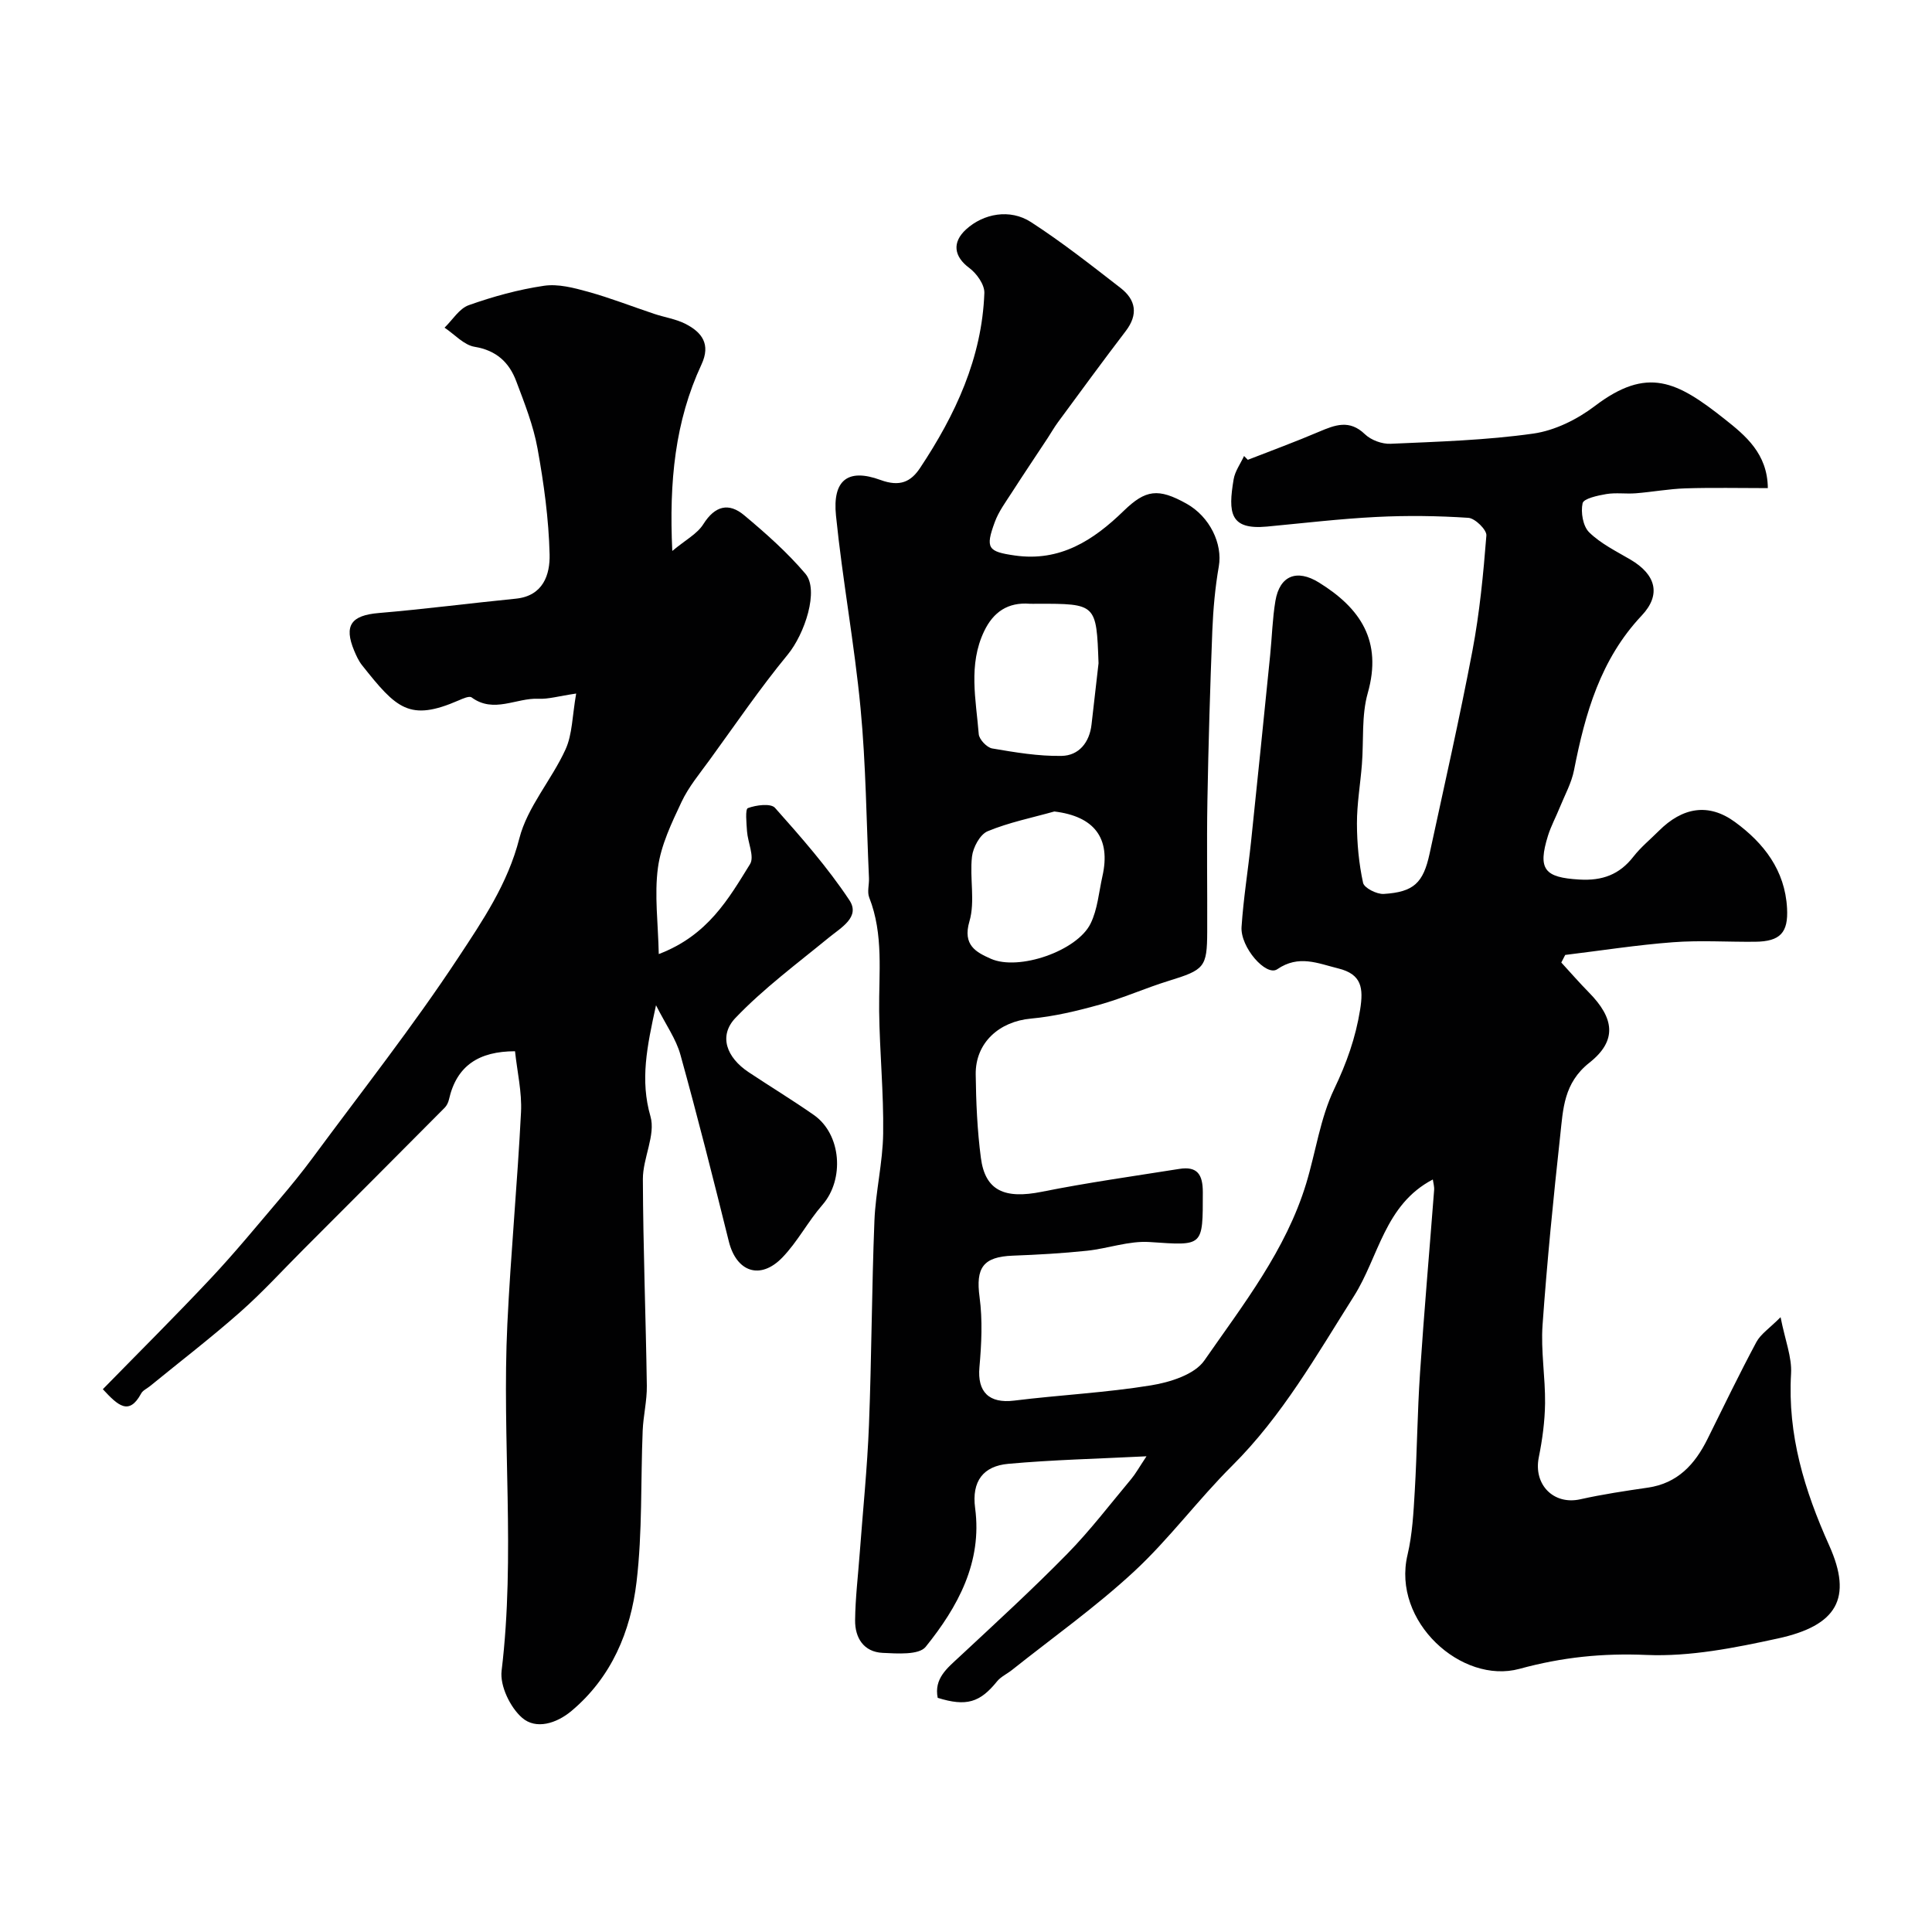
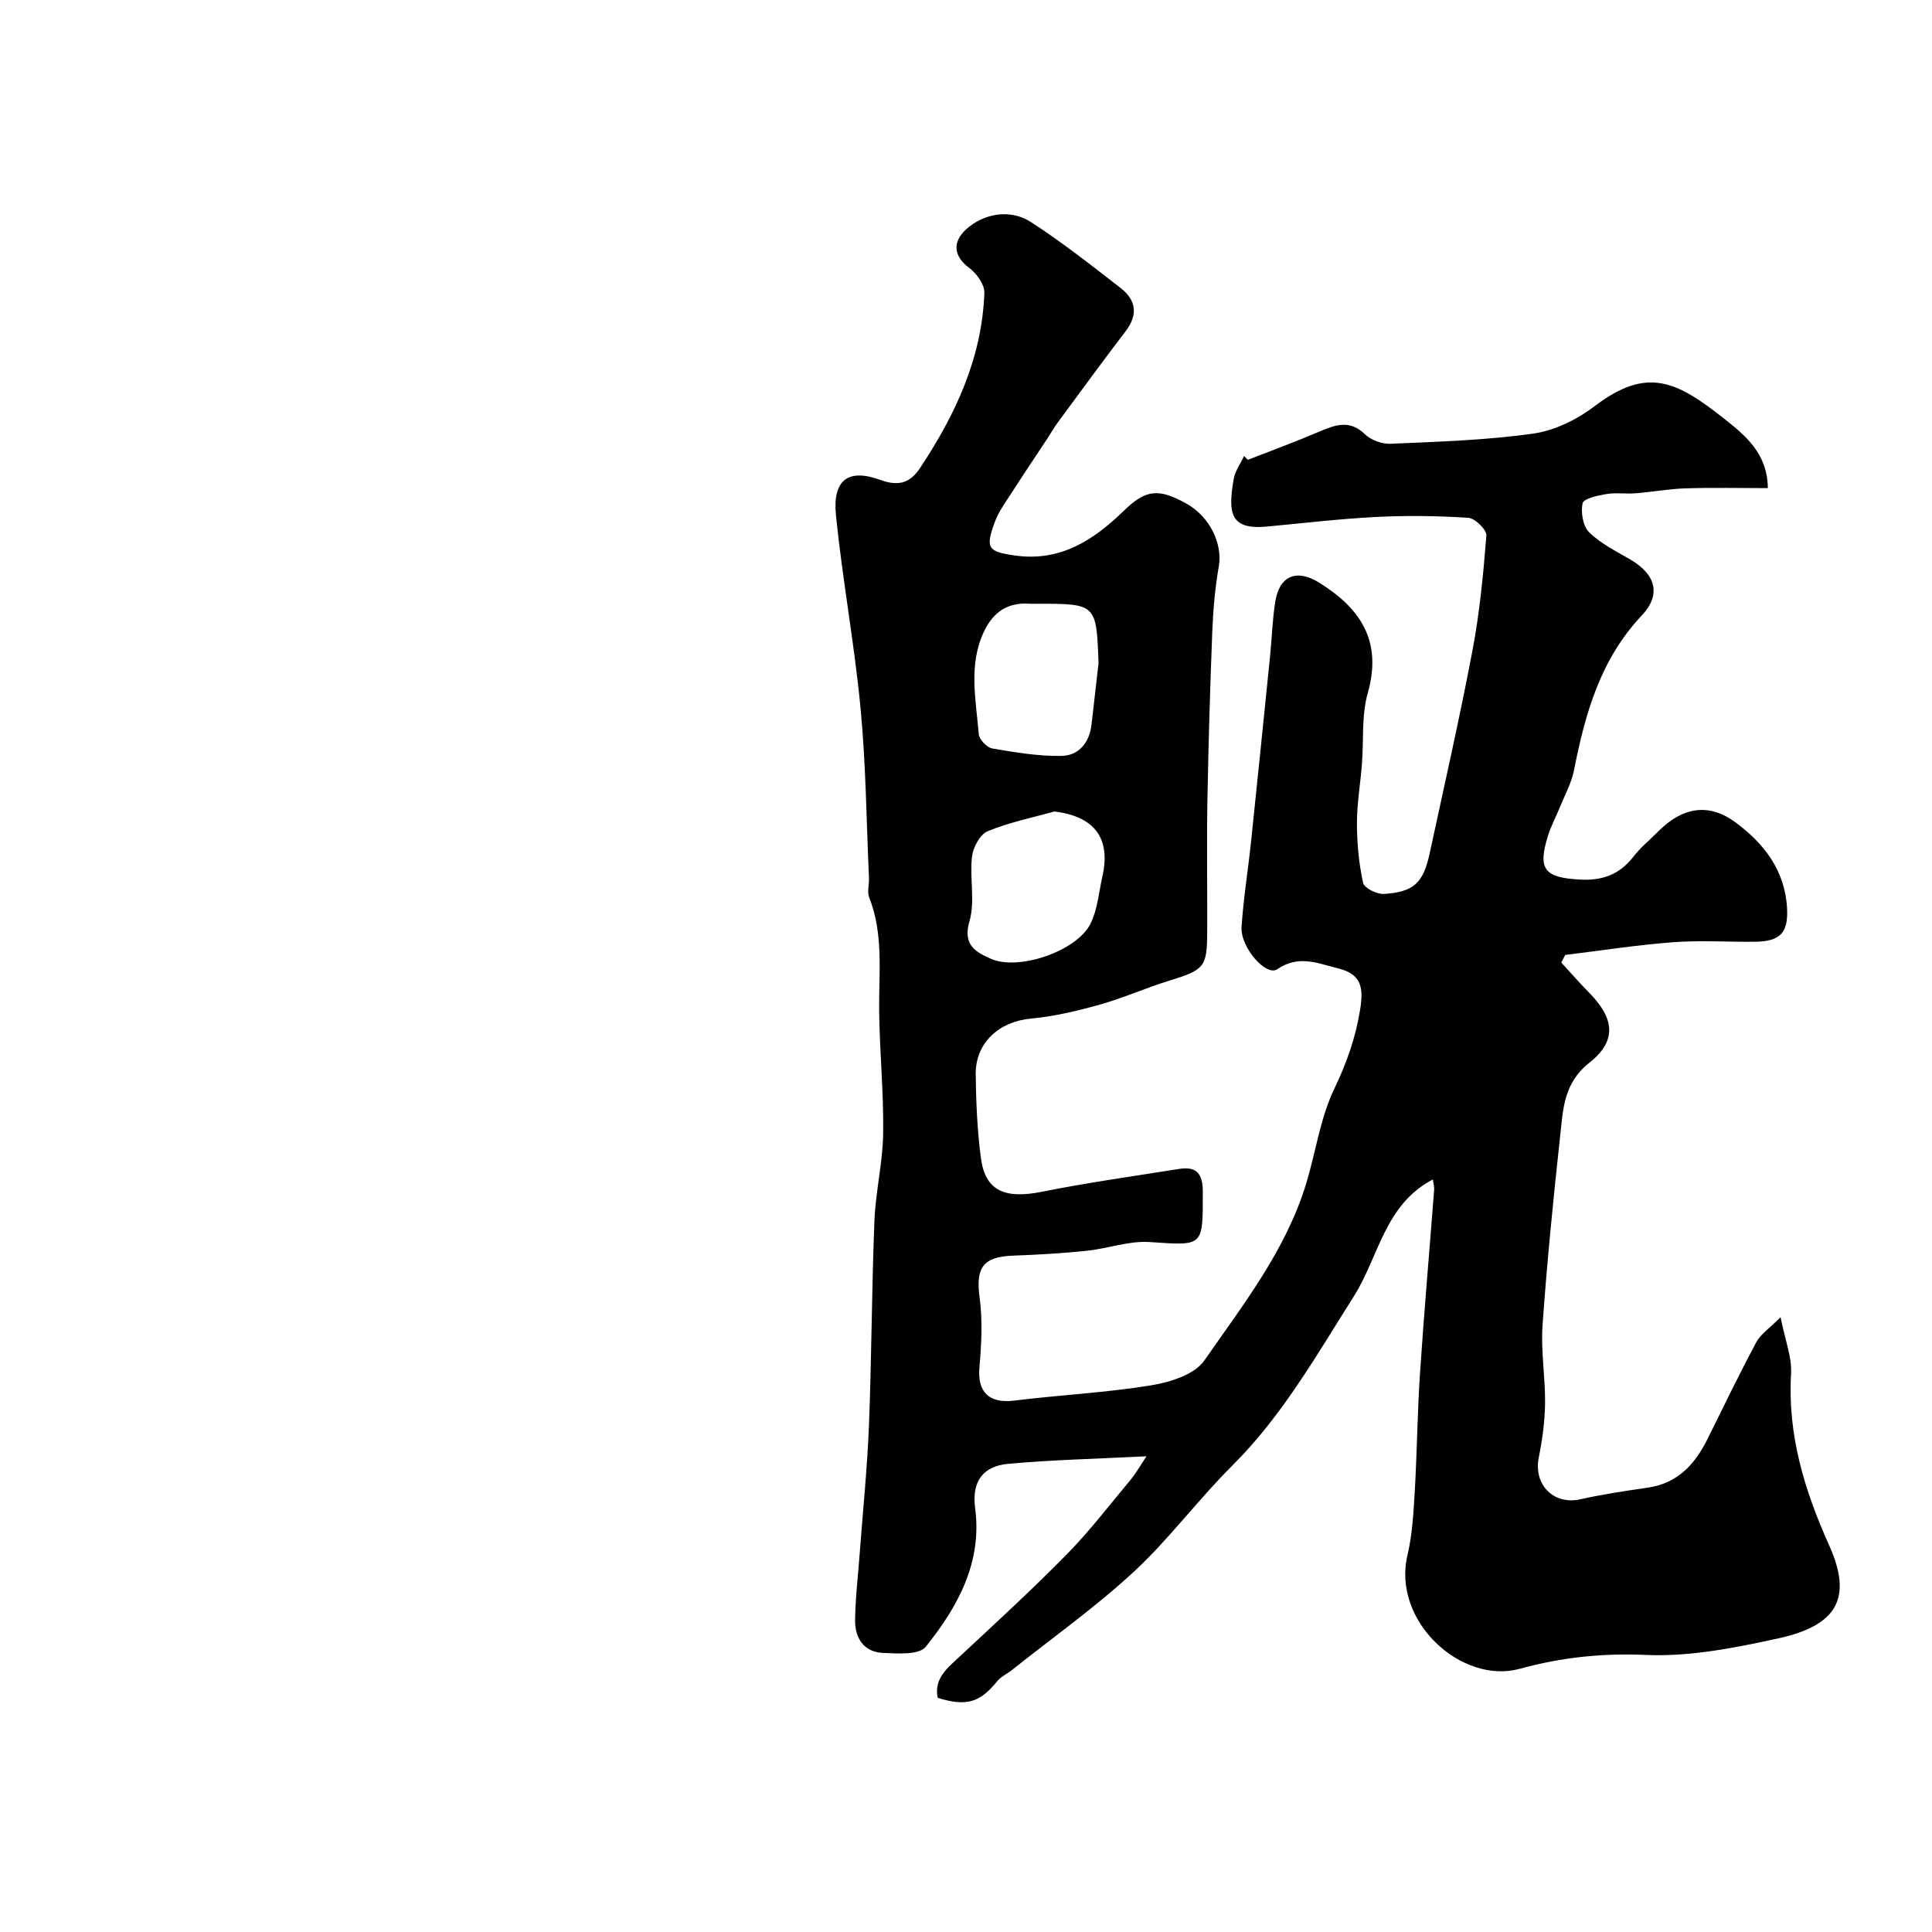
<svg xmlns="http://www.w3.org/2000/svg" enable-background="new 0 0 400 400" viewBox="0 0 400 400">
  <g fill="#010102">
-     <path d="m258.35 95.2c4.92-1.92 9.88-3.74 14.73-5.81 3.33-1.41 6.3-2.59 9.51.51 1.27 1.22 3.54 2.06 5.31 1.98 9.87-.44 19.79-.73 29.55-2.11 4.45-.63 9.09-2.93 12.72-5.69 10.92-8.3 17.03-5.14 26.93 2.71 4.26 3.37 8.85 7.13 8.91 14.27-5.81 0-11.45-.13-17.07.05-3.43.11-6.84.75-10.27 1.02-2.03.16-4.12-.17-6.1.16-1.78.3-4.7.93-4.91 1.9-.41 1.87.07 4.76 1.36 6.02 2.4 2.35 5.59 3.91 8.55 5.65 5.26 3.09 6.42 7.24 2.33 11.58-8.54 9.06-11.71 20.27-14.01 31.99-.52 2.67-1.91 5.17-2.95 7.73-.79 1.96-1.81 3.84-2.44 5.84-2.19 7.03-.72 8.68 6.49 9.1 4.75.28 8.29-1.01 11.19-4.74 1.53-1.96 3.5-3.57 5.26-5.33 4.89-4.89 10.29-5.85 15.77-1.84 5.94 4.34 10.36 9.97 10.78 17.86.27 5.03-1.39 6.88-6.62 6.93-5.67.06-11.36-.33-16.99.1-7.47.56-14.89 1.73-22.32 2.63-.27.52-.54 1.05-.81 1.57 1.9 2.07 3.75 4.2 5.72 6.2 5.25 5.32 5.9 9.96.1 14.54-5.33 4.21-5.44 9.58-6.04 15.04-1.43 13.07-2.73 26.15-3.66 39.26-.38 5.37.58 10.81.52 16.22-.05 3.74-.56 7.52-1.3 11.19-1.14 5.65 3.08 9.92 8.6 8.68 4.61-1.03 9.3-1.73 13.97-2.41 6.17-.89 9.75-4.82 12.35-10.05 3.33-6.72 6.59-13.48 10.13-20.09.9-1.67 2.72-2.85 5.01-5.15.94 4.79 2.37 8.29 2.17 11.68-.74 12.69 2.76 24.14 7.9 35.59 4.9 10.92 1.61 16.59-10.64 19.25-8.91 1.94-18.16 3.79-27.17 3.41-9.13-.39-17.42.45-26.33 2.88-11.95 3.25-26.44-9.79-23.17-23.59 1.01-4.28 1.24-8.78 1.5-13.2.48-8.15.54-16.32 1.09-24.46.84-12.63 1.95-25.24 2.92-37.87.06-.73-.17-1.48-.27-2.2-9.99 5.21-11.18 16.02-16.33 24.15-7.73 12.21-14.82 24.77-25.21 35.11-7.07 7.03-13.05 15.18-20.35 21.94-7.92 7.33-16.79 13.63-25.25 20.36-1.02.81-2.3 1.38-3.09 2.36-3.53 4.37-6.34 5.25-12.28 3.4-.79-4 1.95-6.13 4.5-8.5 7.52-7.01 15.11-13.96 22.3-21.29 4.76-4.85 8.9-10.3 13.27-15.52.9-1.08 1.59-2.34 3.16-4.7-10.31.52-19.5.73-28.62 1.56-5.13.46-7.61 3.55-6.86 9.17 1.5 11.22-3.59 20.47-10.24 28.72-1.39 1.73-5.89 1.39-8.91 1.25-3.93-.19-5.74-3.12-5.7-6.76.05-4.6.61-9.2.95-13.8.66-8.87 1.57-17.72 1.92-26.6.55-14.09.57-28.2 1.13-42.3.24-6.04 1.73-12.05 1.81-18.08.12-8.43-.73-16.86-.83-25.3-.09-7.92.96-15.88-2.06-23.56-.46-1.17.02-2.69-.05-4.04-.53-11.71-.63-23.47-1.74-35.12-1.27-13.34-3.74-26.57-5.09-39.91-.74-7.3 2.43-9.85 9.21-7.37 4.06 1.49 6.32.35 8.2-2.48 7.31-11 12.82-22.77 13.31-36.23.06-1.73-1.59-4.05-3.13-5.19-3.15-2.34-3.63-5.27-.64-7.99 3.58-3.26 9.06-4.32 13.42-1.5 6.43 4.16 12.48 8.93 18.54 13.63 3.19 2.47 3.71 5.5 1.07 8.95-4.76 6.23-9.38 12.56-14.03 18.87-.76 1.03-1.39 2.15-2.09 3.22-2.48 3.77-5 7.5-7.44 11.3-1.28 1.99-2.74 3.95-3.54 6.14-2.01 5.45-1.4 6.12 4.15 6.92 9.37 1.34 16.28-3.15 22.54-9.24 4.53-4.4 7.14-4.76 12.99-1.5 4.85 2.7 7.52 8.34 6.7 13-.76 4.36-1.16 8.82-1.34 13.25-.46 11.76-.81 23.53-1.02 35.3-.16 9.03 0 18.06-.04 27.09-.03 7.39-.57 7.88-8.02 10.18-4.79 1.48-9.41 3.56-14.24 4.91-4.66 1.3-9.44 2.45-14.24 2.89-6.55.59-11.51 4.99-11.43 11.55.07 5.77.32 11.57 1.07 17.28.89 6.82 4.92 8.57 12.64 7.02 9.42-1.89 18.95-3.22 28.44-4.73 3.72-.59 4.87 1.13 4.87 4.82 0 11.38.15 11.07-11.01 10.32-4.28-.29-8.66 1.36-13.03 1.81-5.08.53-10.18.82-15.28 1.01-6.2.23-7.72 2.52-6.9 8.59.64 4.76.4 9.71-.03 14.52-.46 5.12 2 7.54 7.19 6.9 9.44-1.17 18.98-1.63 28.35-3.16 3.93-.64 9.01-2.23 11.03-5.15 8.03-11.57 16.88-22.82 21.08-36.63 1.98-6.52 2.9-13.51 5.8-19.57 2.57-5.37 4.43-10.59 5.37-16.44.71-4.46.35-7.33-4.54-8.53-4.25-1.05-8.16-2.88-12.62.17-2.3 1.57-7.67-4.56-7.39-8.77.39-5.88 1.34-11.72 1.96-17.58 1.35-12.88 2.66-25.76 3.96-38.65.38-3.75.47-7.55 1.09-11.26.89-5.27 4.46-6.62 8.99-3.82 8.63 5.33 13.18 12.13 10.13 22.9-1.32 4.66-.82 9.82-1.21 14.75-.32 4.1-1.04 8.18-1.03 12.28s.4 8.26 1.27 12.26c.23 1.07 2.85 2.39 4.28 2.3 6.21-.39 8.18-2.27 9.49-8.33 3.02-13.99 6.2-27.96 8.87-42.02 1.49-7.86 2.26-15.88 2.89-23.87.09-1.17-2.35-3.56-3.73-3.65-6.33-.42-12.71-.5-19.04-.18-7.56.38-15.1 1.28-22.64 1.99-7.74.73-8.08-2.87-6.92-9.78.28-1.68 1.41-3.22 2.16-4.83.25.24.52.52.78.79zm-30.91 42.12c-.44-12.33-.44-12.33-12.75-12.32-.5 0-1 .03-1.5 0-4.5-.35-7.52 1.69-9.43 5.68-3.33 6.95-1.69 14.19-1.12 21.32.09 1.09 1.68 2.77 2.79 2.96 4.75.81 9.59 1.63 14.38 1.54 3.55-.07 5.76-2.77 6.18-6.5.49-4.23.97-8.46 1.45-12.68zm-9.15 30.69c-4.63 1.3-9.4 2.26-13.81 4.09-1.58.66-3.02 3.34-3.24 5.25-.51 4.45.69 9.26-.53 13.41-1.46 4.95 1.42 6.4 4.43 7.74 5.77 2.56 17.84-1.6 20.64-7.26 1.46-2.95 1.72-6.5 2.46-9.8 1.8-7.95-1.71-12.44-9.95-13.43z" />
-     <path d="m135.82 208.13c-1.89 8.62-3.31 15.49-1.15 23 1.11 3.85-1.58 8.63-1.57 12.99.05 14.27.61 28.53.82 42.8.04 3.09-.73 6.18-.86 9.28-.43 10.45-.04 20.98-1.27 31.32-1.22 10.26-5.17 19.75-13.48 26.72-3.11 2.6-7.34 3.9-10.2 1.42-2.47-2.14-4.63-6.61-4.26-9.73 2.89-23.91.04-47.87 1.19-71.77.7-14.64 2.09-29.25 2.83-43.89.21-4.16-.79-8.38-1.24-12.62-7.41.01-12.09 2.92-13.68 10-.14.6-.45 1.26-.88 1.69-9.72 9.79-19.47 19.55-29.22 29.31-4.36 4.36-8.52 8.94-13.14 13.01-6.02 5.32-12.41 10.22-18.64 15.31-.62.51-1.49.88-1.84 1.53-2.52 4.67-4.81 2.5-7.94-.88 7.49-7.66 15.08-15.2 22.39-22.99 4.95-5.27 9.55-10.88 14.24-16.4 2.33-2.74 4.61-5.54 6.75-8.43 10.18-13.79 20.82-27.29 30.24-41.58 5.01-7.6 10.22-15.25 12.61-24.62 1.66-6.53 6.69-12.13 9.57-18.45 1.42-3.12 1.38-6.9 2.2-11.56-3.71.55-5.77 1.18-7.79 1.08-4.6-.22-9.27 3.1-13.86-.28-.48-.35-1.8.24-2.63.6-10.27 4.48-12.93 1.71-20.05-7.26-.7-.88-1.19-1.96-1.63-3.01-2.18-5.24-.6-7.32 5.08-7.8 9.47-.8 18.91-2.03 28.38-2.97 5.69-.57 7.1-5 7-9.17-.18-7.33-1.19-14.69-2.5-21.92-.86-4.76-2.69-9.38-4.41-13.94-1.46-3.89-4.11-6.38-8.62-7.12-2.23-.37-4.15-2.58-6.22-3.96 1.65-1.6 3.04-3.96 5.02-4.66 5.04-1.79 10.27-3.23 15.55-4.01 2.93-.44 6.19.42 9.15 1.24 4.63 1.28 9.12 3.05 13.68 4.57 2.14.72 4.46 1.05 6.45 2.06 3.43 1.74 5.31 4.21 3.34 8.43-5.46 11.73-6.72 24.19-6.04 38.6 2.71-2.27 5.16-3.53 6.43-5.55 2.4-3.81 5.26-4.53 8.47-1.83 4.47 3.74 8.89 7.66 12.65 12.08 2.89 3.4-.12 12.46-3.65 16.76-5.74 6.97-10.84 14.47-16.16 21.79-2.06 2.84-4.37 5.6-5.84 8.74-2.05 4.35-4.24 8.91-4.87 13.58-.76 5.64.04 11.5.17 17.89 10.16-3.86 14.45-11.44 18.9-18.63.95-1.54-.47-4.5-.63-6.81-.11-1.66-.4-4.56.18-4.78 1.71-.64 4.74-1.03 5.61-.06 5.44 6.11 10.89 12.32 15.4 19.11 2.32 3.49-1.68 5.66-4.26 7.77-6.58 5.39-13.48 10.51-19.32 16.62-3.54 3.71-1.85 8.19 2.72 11.23 4.48 2.98 9.09 5.78 13.5 8.86 5.72 4 6.38 13.34 1.79 18.61-3 3.44-5.15 7.64-8.3 10.9-4.58 4.74-9.51 2.99-11.08-3.31-3.21-12.93-6.47-25.85-10.03-38.68-.89-3.24-2.99-6.15-5.05-10.23z" />
+     <path d="m258.35 95.2c4.92-1.92 9.88-3.74 14.73-5.81 3.33-1.41 6.3-2.59 9.51.51 1.27 1.22 3.54 2.06 5.31 1.98 9.87-.44 19.79-.73 29.55-2.11 4.45-.63 9.09-2.93 12.72-5.69 10.92-8.3 17.03-5.14 26.93 2.71 4.26 3.37 8.85 7.13 8.91 14.27-5.81 0-11.45-.13-17.07.05-3.43.11-6.84.75-10.27 1.02-2.03.16-4.12-.17-6.1.16-1.78.3-4.7.93-4.91 1.9-.41 1.87.07 4.76 1.36 6.02 2.4 2.35 5.59 3.91 8.55 5.65 5.26 3.09 6.42 7.24 2.33 11.58-8.54 9.06-11.71 20.27-14.01 31.99-.52 2.67-1.91 5.17-2.95 7.73-.79 1.96-1.81 3.84-2.44 5.84-2.19 7.03-.72 8.68 6.49 9.1 4.75.28 8.29-1.01 11.19-4.74 1.53-1.96 3.5-3.57 5.26-5.33 4.89-4.89 10.29-5.85 15.77-1.84 5.94 4.34 10.36 9.97 10.78 17.86.27 5.03-1.39 6.88-6.62 6.93-5.67.06-11.36-.33-16.99.1-7.47.56-14.89 1.73-22.32 2.63-.27.52-.54 1.05-.81 1.57 1.9 2.07 3.75 4.2 5.72 6.2 5.25 5.32 5.9 9.96.1 14.54-5.33 4.21-5.44 9.58-6.04 15.04-1.43 13.07-2.73 26.15-3.66 39.26-.38 5.37.58 10.81.52 16.22-.05 3.74-.56 7.52-1.3 11.19-1.14 5.65 3.08 9.92 8.6 8.68 4.61-1.03 9.3-1.73 13.97-2.41 6.17-.89 9.75-4.82 12.35-10.05 3.33-6.72 6.59-13.48 10.13-20.09.9-1.67 2.72-2.85 5.01-5.15.94 4.79 2.37 8.29 2.17 11.68-.74 12.69 2.76 24.14 7.9 35.59 4.9 10.92 1.61 16.59-10.64 19.25-8.91 1.94-18.16 3.79-27.17 3.41-9.13-.39-17.42.45-26.33 2.88-11.95 3.25-26.44-9.79-23.17-23.59 1.01-4.28 1.24-8.78 1.5-13.2.48-8.15.54-16.32 1.09-24.46.84-12.63 1.95-25.24 2.92-37.87.06-.73-.17-1.48-.27-2.2-9.99 5.21-11.18 16.02-16.33 24.15-7.73 12.21-14.82 24.77-25.21 35.11-7.07 7.03-13.05 15.18-20.35 21.94-7.92 7.33-16.79 13.63-25.25 20.36-1.02.81-2.3 1.38-3.09 2.36-3.53 4.37-6.34 5.25-12.28 3.4-.79-4 1.95-6.13 4.5-8.5 7.52-7.01 15.11-13.96 22.3-21.29 4.76-4.85 8.9-10.3 13.27-15.52.9-1.08 1.59-2.34 3.16-4.7-10.31.52-19.5.73-28.62 1.56-5.13.46-7.61 3.55-6.86 9.17 1.5 11.22-3.59 20.47-10.24 28.72-1.39 1.73-5.89 1.39-8.91 1.25-3.93-.19-5.74-3.12-5.7-6.76.05-4.6.61-9.2.95-13.8.66-8.87 1.57-17.72 1.92-26.6.55-14.09.57-28.2 1.13-42.3.24-6.04 1.73-12.05 1.81-18.08.12-8.43-.73-16.86-.83-25.3-.09-7.92.96-15.88-2.06-23.56-.46-1.17.02-2.69-.05-4.04-.53-11.71-.63-23.47-1.74-35.12-1.27-13.34-3.74-26.57-5.09-39.91-.74-7.3 2.43-9.85 9.21-7.37 4.06 1.49 6.32.35 8.2-2.48 7.31-11 12.82-22.77 13.31-36.23.06-1.73-1.59-4.05-3.13-5.19-3.15-2.34-3.63-5.27-.64-7.99 3.58-3.26 9.06-4.32 13.42-1.5 6.43 4.16 12.48 8.93 18.54 13.63 3.19 2.47 3.71 5.5 1.07 8.95-4.76 6.23-9.38 12.56-14.03 18.87-.76 1.03-1.39 2.15-2.09 3.22-2.48 3.77-5 7.5-7.44 11.3-1.28 1.99-2.74 3.95-3.54 6.14-2.01 5.45-1.4 6.12 4.15 6.92 9.37 1.34 16.28-3.15 22.54-9.24 4.53-4.4 7.14-4.76 12.99-1.5 4.85 2.7 7.52 8.34 6.7 13-.76 4.36-1.16 8.82-1.34 13.25-.46 11.76-.81 23.53-1.02 35.3-.16 9.03 0 18.06-.04 27.09-.03 7.39-.57 7.88-8.02 10.18-4.79 1.48-9.41 3.56-14.24 4.91-4.66 1.3-9.44 2.45-14.24 2.89-6.55.59-11.51 4.99-11.43 11.55.07 5.77.32 11.57 1.07 17.28.89 6.82 4.92 8.57 12.64 7.02 9.42-1.89 18.95-3.22 28.44-4.73 3.72-.59 4.87 1.13 4.87 4.82 0 11.38.15 11.07-11.01 10.32-4.28-.29-8.66 1.36-13.03 1.81-5.08.53-10.18.82-15.28 1.01-6.2.23-7.72 2.52-6.9 8.59.64 4.76.4 9.71-.03 14.52-.46 5.12 2 7.54 7.19 6.9 9.44-1.17 18.98-1.63 28.35-3.16 3.93-.64 9.01-2.23 11.03-5.15 8.03-11.57 16.88-22.82 21.08-36.63 1.98-6.52 2.9-13.51 5.8-19.57 2.57-5.37 4.43-10.59 5.37-16.44.71-4.46.35-7.33-4.54-8.53-4.25-1.05-8.16-2.88-12.62.17-2.3 1.57-7.67-4.56-7.39-8.77.39-5.88 1.34-11.72 1.96-17.58 1.35-12.88 2.66-25.76 3.96-38.65.38-3.75.47-7.55 1.09-11.26.89-5.27 4.46-6.62 8.99-3.82 8.63 5.33 13.18 12.13 10.13 22.9-1.32 4.66-.82 9.82-1.21 14.75-.32 4.1-1.04 8.18-1.03 12.28s.4 8.26 1.27 12.26c.23 1.07 2.85 2.39 4.28 2.3 6.21-.39 8.18-2.27 9.49-8.33 3.02-13.99 6.2-27.96 8.87-42.02 1.49-7.86 2.26-15.88 2.89-23.87.09-1.17-2.35-3.56-3.73-3.65-6.33-.42-12.71-.5-19.04-.18-7.56.38-15.1 1.28-22.64 1.99-7.74.73-8.08-2.87-6.92-9.78.28-1.68 1.41-3.22 2.16-4.83.25.24.52.52.78.79zm-30.91 42.12c-.44-12.33-.44-12.33-12.75-12.32-.5 0-1 .03-1.5 0-4.5-.35-7.52 1.69-9.43 5.68-3.33 6.95-1.69 14.19-1.12 21.32.09 1.09 1.68 2.77 2.79 2.96 4.75.81 9.59 1.63 14.38 1.54 3.55-.07 5.76-2.77 6.18-6.5.49-4.23.97-8.46 1.45-12.68zm-9.15 30.69c-4.63 1.3-9.4 2.26-13.81 4.09-1.58.66-3.02 3.34-3.24 5.25-.51 4.45.69 9.26-.53 13.41-1.46 4.95 1.42 6.4 4.43 7.74 5.77 2.56 17.84-1.6 20.64-7.26 1.46-2.95 1.72-6.5 2.46-9.8 1.8-7.95-1.71-12.44-9.95-13.43" />
  </g>
</svg>